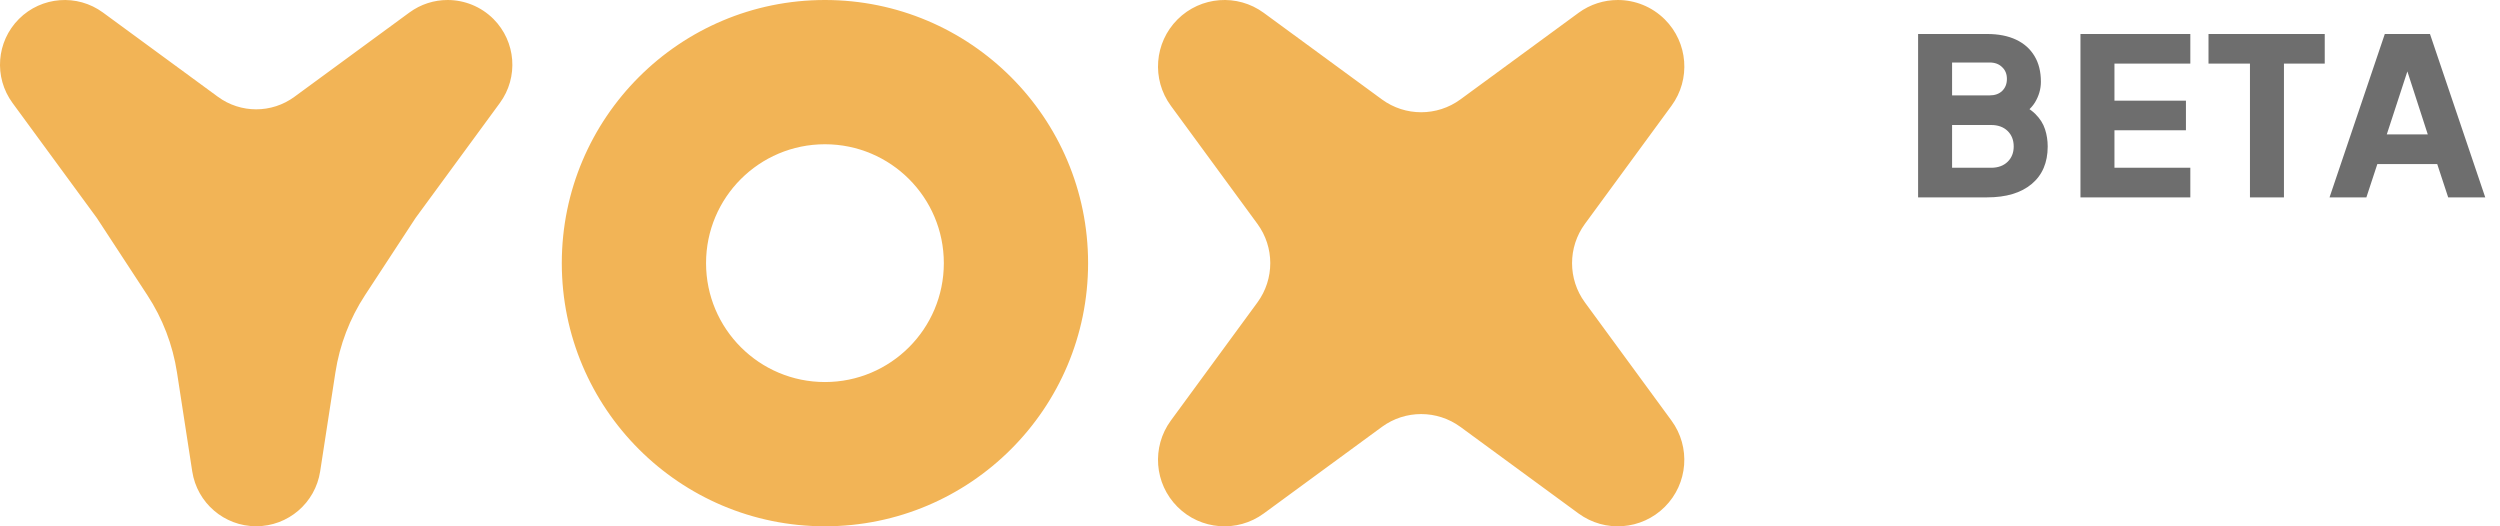
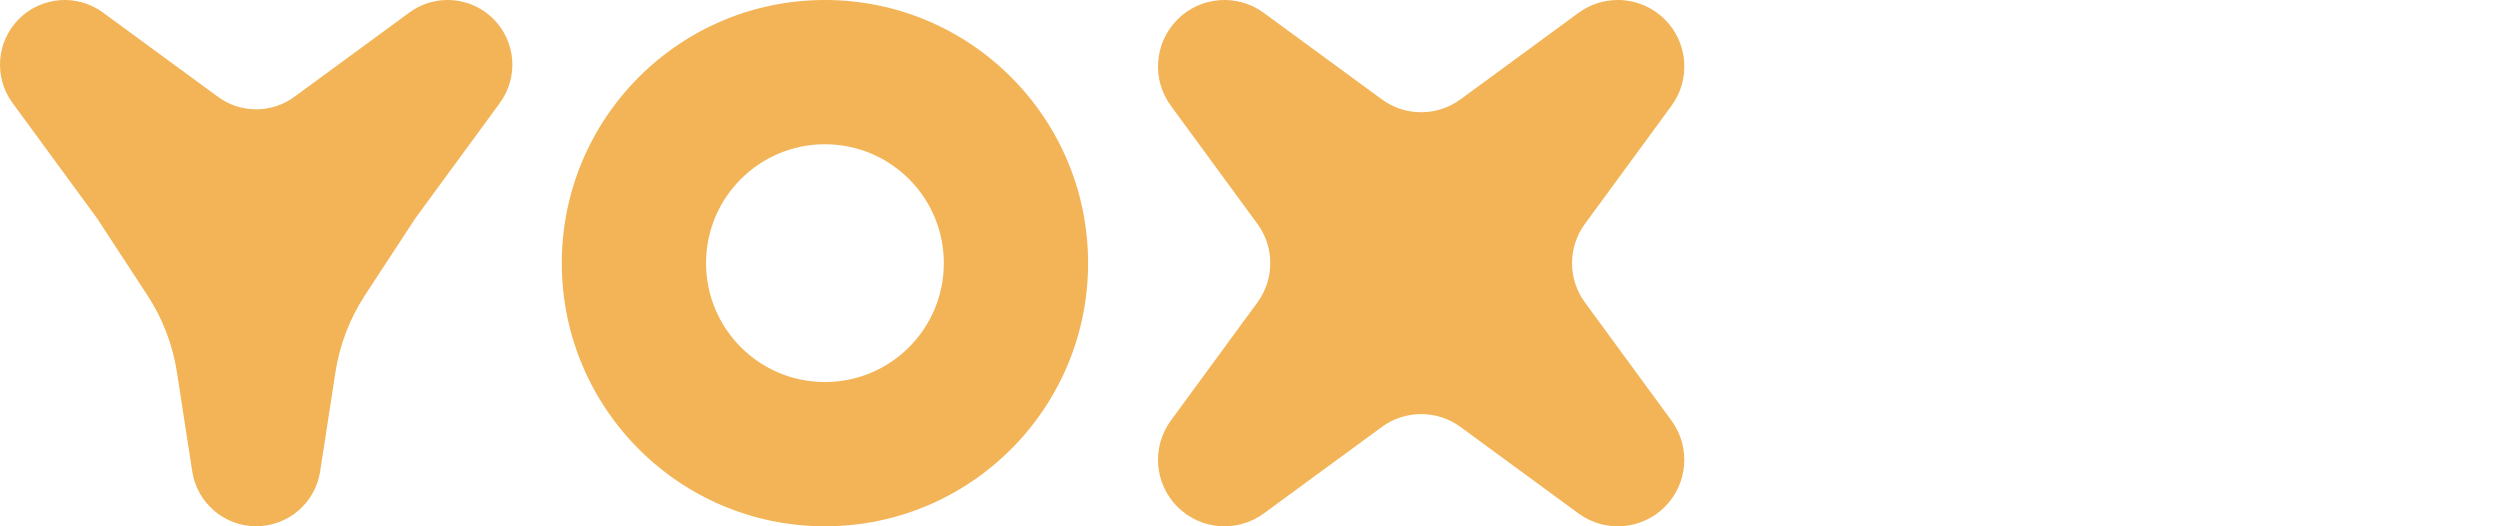
<svg xmlns="http://www.w3.org/2000/svg" width="114" height="24" viewBox="0 0 114 24" fill="none">
  <path fill-rule="evenodd" clip-rule="evenodd" d="M71.981 0.586L66.597 4.532C65.53 5.314 64.079 5.314 63.013 4.532L57.628 0.586C56.421 -0.298 54.75 -0.17 53.693 0.888C52.636 1.946 52.507 3.617 53.391 4.823L57.338 10.208C58.12 11.274 58.12 12.724 57.338 13.792L53.391 19.177C52.507 20.383 52.635 22.054 53.693 23.112C54.751 24.17 56.421 24.298 57.628 23.414L63.013 19.468C64.079 18.686 65.529 18.686 66.597 19.468L71.981 23.414C73.188 24.298 74.858 24.17 75.916 23.112C76.975 22.054 77.103 20.383 76.218 19.177L72.273 13.792C71.49 12.726 71.49 11.276 72.273 10.208L76.22 4.823C77.104 3.617 76.976 1.946 75.918 0.888C75.329 0.301 74.552 6.19707e-05 73.772 6.19707e-05C73.146 6.19707e-05 72.517 0.193 71.98 0.586H71.981ZM18.668 0.571L13.426 4.414C12.388 5.176 10.976 5.176 9.937 4.414L4.695 0.571C3.52 -0.29 1.893 -0.164 0.864 0.864C-0.166 1.895 -0.29 3.52 0.571 4.695L4.414 9.937L6.716 13.455C7.416 14.521 7.877 15.726 8.071 16.986L8.766 21.496C8.988 22.935 10.227 23.997 11.682 23.997C13.138 23.997 14.377 22.935 14.599 21.496L15.294 16.986C15.488 15.725 15.949 14.521 16.648 13.455L18.951 9.937L22.794 4.695C23.654 3.52 23.529 1.895 22.5 0.864C21.927 0.293 21.171 0 20.41 0C19.802 0 19.191 0.188 18.668 0.571ZM25.618 11.999C25.618 5.373 30.991 6.90105e-05 37.617 6.90105e-05C44.244 6.90105e-05 49.617 5.373 49.617 11.999C49.617 18.626 44.244 23.999 37.617 23.999C30.991 23.999 25.618 18.626 25.618 11.999ZM32.196 11.999C32.196 14.994 34.623 17.421 37.617 17.421C40.612 17.421 43.039 14.994 43.039 11.999C43.039 9.004 40.612 6.578 37.617 6.578C34.622 6.578 32.196 9.004 32.196 11.999Z" fill="#F2B456" />
-   <path d="M87.465 9V1.55H90.615C91.128 1.55 91.568 1.637 91.935 1.81C92.301 1.983 92.581 2.233 92.775 2.56C92.968 2.88 93.065 3.27 93.065 3.73C93.065 4.057 92.975 4.37 92.795 4.67C92.615 4.963 92.318 5.21 91.905 5.41V4.65C92.298 4.803 92.601 4.987 92.815 5.2C93.028 5.413 93.175 5.647 93.255 5.9C93.335 6.147 93.375 6.407 93.375 6.68C93.375 7.413 93.131 7.983 92.645 8.39C92.158 8.797 91.481 9 90.615 9H87.465ZM89.015 7.65H90.795C91.108 7.65 91.358 7.56 91.545 7.38C91.731 7.2 91.825 6.967 91.825 6.68C91.825 6.387 91.731 6.15 91.545 5.97C91.358 5.79 91.108 5.7 90.795 5.7H89.015V7.65ZM89.015 4.35H90.725C90.965 4.35 91.155 4.283 91.295 4.15C91.441 4.01 91.515 3.827 91.515 3.6C91.515 3.373 91.441 3.193 91.295 3.06C91.155 2.92 90.965 2.85 90.725 2.85H89.015V4.35ZM94.869 9V1.55H99.879V2.9H96.419V4.59H99.679V5.94H96.419V7.65H99.879V9H94.869ZM102.598 9V2.9H100.708V1.55H106.008V2.9H104.148V9H102.598ZM106.227 9L108.747 1.55H110.807L113.327 9H111.637L111.137 7.48H108.407L107.907 9H106.227ZM108.837 6.13H110.707L109.567 2.61H109.987L108.837 6.13Z" fill="#6E6E6E" />
</svg>